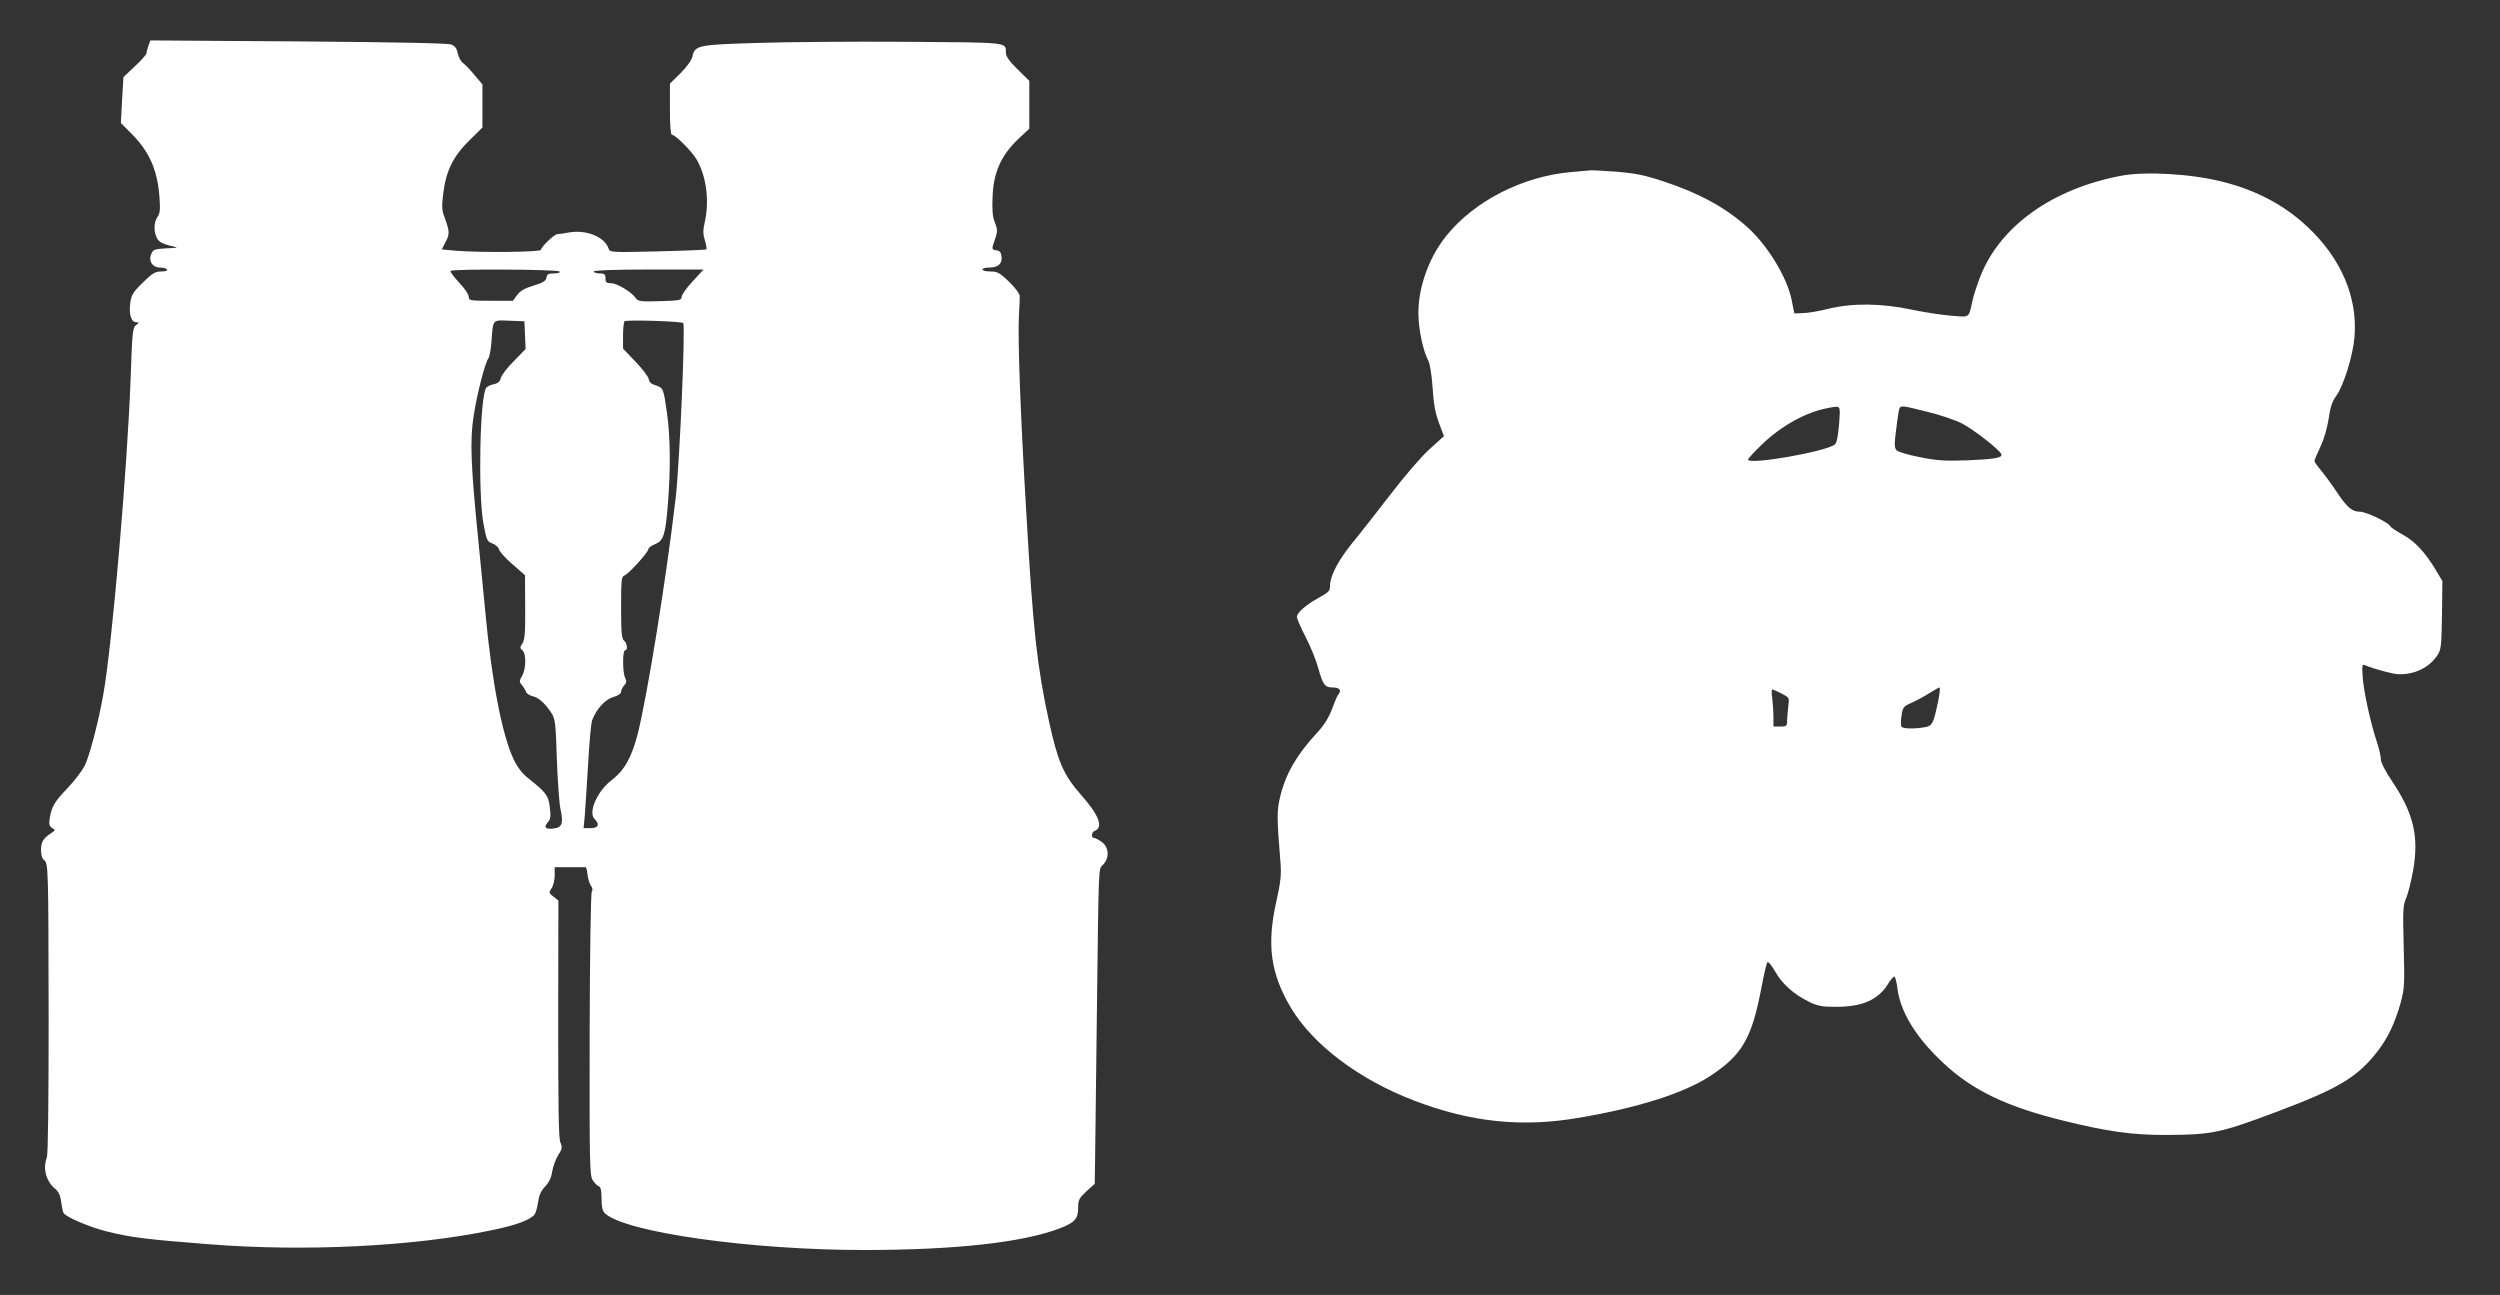
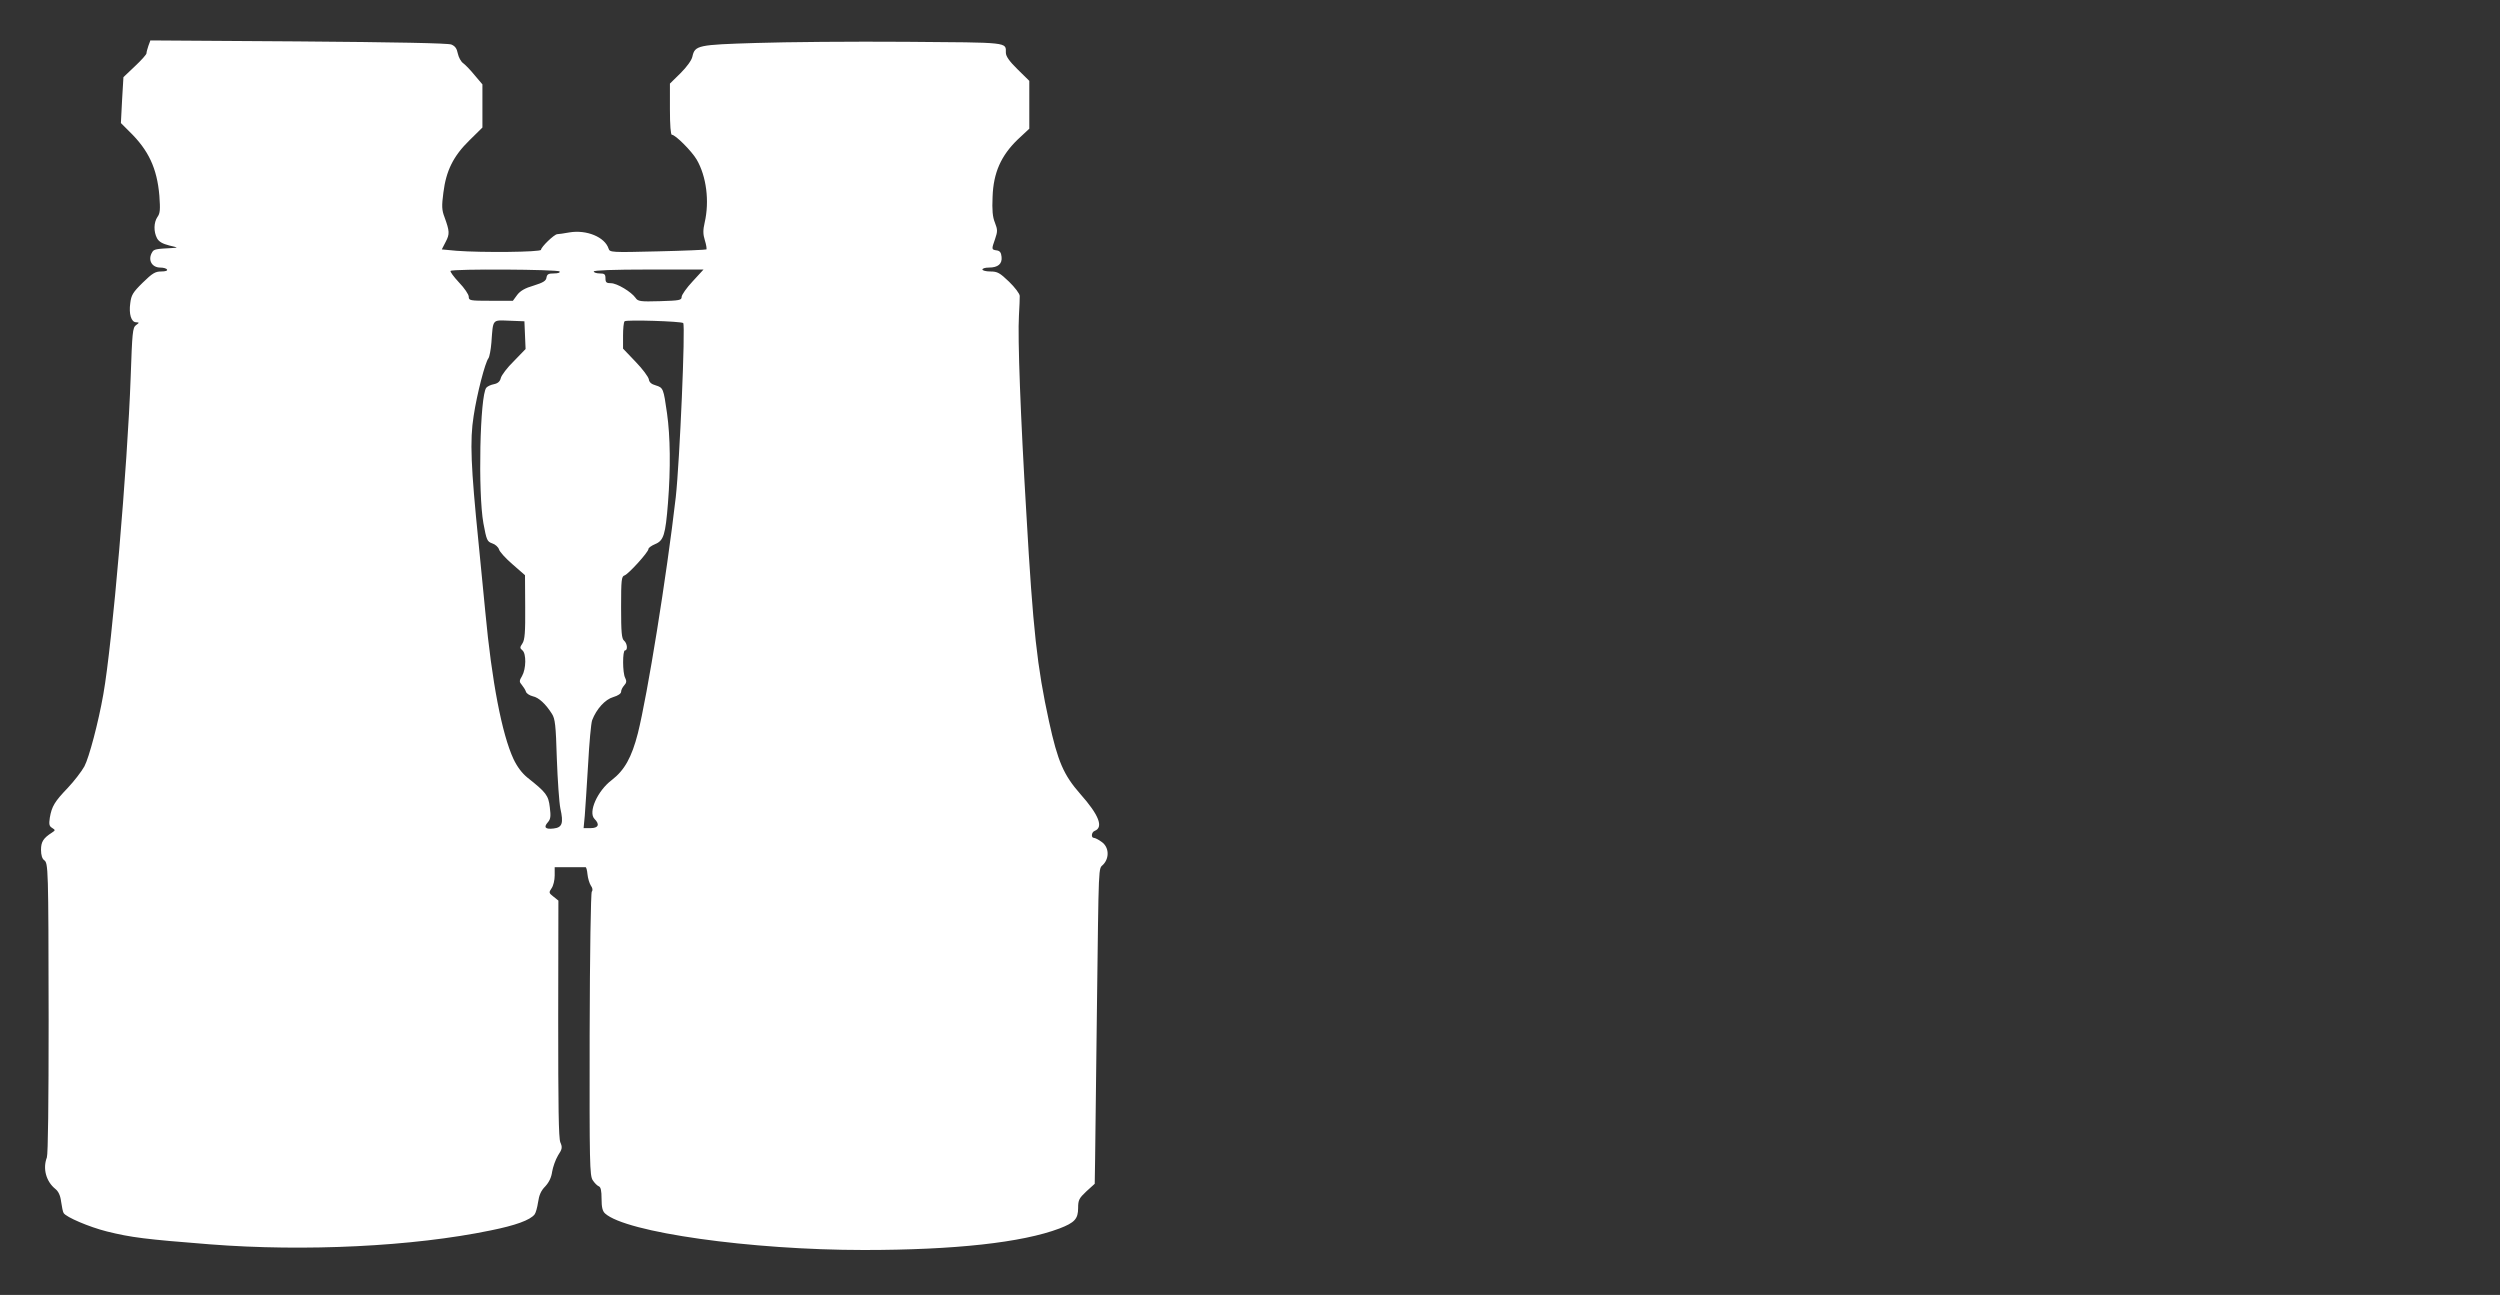
<svg xmlns="http://www.w3.org/2000/svg" version="1.0" width="1280pt" height="663pt" viewBox="0 0 1280 663" preserveAspectRatio="xMidYMid meet">
  <rect x="0" y="0" width="1280" height="663" fill="#333333" stroke="none" />
  <g transform="translate(0,663) scale(0.1,-0.1)" fill="#ffffff" stroke="none">
    <path d="M760 6396 c-5 -15 -10 -32 -10 -39 0 -6 -27 -36 -59 -66 l-59 -56 -7 -118 -6 -117 43 -43 c99 -96 142 -189 154 -329 5 -71 4 -90 -10 -109 -19 -28 -20 -75 -2 -109 10 -18 28 -28 63 -37 47 -11 47 -11 13 -13 -79 -4 -92 -6 -100 -20 -25 -39 -4 -80 41 -80 15 0 31 -4 34 -10 4 -6 -8 -10 -30 -10 -30 0 -45 -9 -94 -57 -51 -50 -59 -64 -64 -105 -8 -56 5 -98 30 -98 17 -1 17 -2 -1 -15 -17 -13 -19 -37 -27 -267 -16 -452 -94 -1365 -140 -1623 -25 -143 -73 -324 -97 -369 -15 -27 -53 -76 -85 -110 -67 -70 -82 -94 -92 -153 -5 -34 -3 -43 12 -52 17 -11 17 -12 -1 -24 -44 -28 -56 -47 -56 -88 0 -27 6 -46 16 -53 21 -16 22 -30 23 -818 0 -421 -3 -687 -9 -704 -22 -57 -4 -123 43 -161 16 -13 26 -33 30 -66 4 -27 9 -53 13 -58 13 -21 130 -71 221 -94 125 -31 197 -40 528 -66 487 -38 1040 -11 1436 71 129 26 203 53 226 82 6 7 14 36 18 63 5 36 15 59 37 81 20 22 31 46 35 75 4 24 17 61 30 83 22 33 23 42 12 67 -9 22 -11 181 -11 634 l1 604 -25 20 c-24 19 -25 21 -10 43 9 12 16 42 16 65 l0 43 75 0 c41 0 78 0 83 0 4 0 8 -16 10 -37 2 -20 10 -46 17 -57 9 -12 11 -24 5 -31 -5 -6 -10 -310 -11 -732 -1 -658 0 -723 16 -746 9 -14 23 -28 31 -31 10 -4 14 -22 14 -64 0 -44 5 -63 18 -75 107 -97 746 -187 1325 -187 466 0 810 38 1001 110 78 30 96 49 96 105 0 41 5 50 42 85 l43 39 2 128 c1 70 5 407 9 748 10 790 7 732 33 759 32 34 29 89 -8 115 -16 12 -34 21 -40 21 -16 0 -13 30 4 36 46 18 22 81 -74 189 -85 97 -115 165 -160 371 -61 280 -82 467 -116 1064 -30 497 -45 902 -38 1015 3 44 4 89 4 100 0 11 -25 44 -55 73 -47 45 -59 52 -95 52 -23 0 -41 5 -41 10 0 6 15 10 33 10 47 0 69 19 65 55 -2 22 -9 31 -25 33 -27 4 -27 5 -8 59 13 38 13 47 -1 83 -12 29 -15 64 -12 132 4 123 43 211 129 294 l59 55 0 123 0 122 -60 59 c-42 41 -60 67 -60 85 0 55 21 52 -511 56 -272 2 -617 -1 -767 -6 -300 -9 -314 -12 -327 -70 -4 -19 -29 -53 -61 -85 l-54 -53 0 -131 c0 -83 4 -131 10 -131 18 0 101 -83 127 -127 50 -86 66 -213 41 -322 -9 -39 -9 -60 1 -92 7 -22 10 -43 8 -46 -3 -2 -115 -7 -250 -10 -238 -6 -245 -5 -251 14 -19 59 -112 98 -201 83 -27 -5 -56 -9 -62 -9 -16 -1 -83 -66 -83 -80 0 -12 -304 -15 -433 -5 l-75 7 20 39 c21 40 20 54 -6 126 -14 36 -15 57 -6 125 14 113 51 188 134 269 l66 65 0 110 0 111 -39 46 c-21 26 -48 54 -59 62 -12 8 -24 31 -28 50 -5 26 -14 38 -33 46 -17 7 -283 12 -783 16 l-758 5 -10 -27z m2105 -1156 c4 -6 -8 -10 -29 -10 -28 0 -35 -4 -38 -21 -2 -17 -17 -26 -65 -41 -45 -13 -69 -27 -85 -48 l-22 -30 -113 0 c-107 0 -113 1 -113 21 0 11 -22 44 -50 73 -27 29 -47 56 -43 59 11 11 551 8 558 -3z m681 -51 c-31 -33 -56 -69 -56 -79 0 -17 -10 -19 -111 -22 -101 -3 -113 -1 -125 17 -22 31 -95 75 -126 75 -23 0 -28 4 -28 25 0 21 -5 25 -30 25 -16 0 -30 5 -30 10 0 6 100 10 281 10 l281 0 -56 -61z m-858 -275 l3 -71 -60 -62 c-34 -33 -64 -73 -67 -87 -4 -17 -15 -27 -35 -31 -16 -3 -33 -11 -39 -18 -33 -39 -43 -539 -15 -694 16 -86 19 -94 45 -103 16 -5 31 -19 35 -31 3 -12 35 -47 70 -77 l63 -55 1 -163 c1 -130 -2 -167 -14 -186 -14 -21 -14 -24 0 -36 20 -17 19 -94 -2 -131 -15 -25 -15 -30 -1 -46 8 -10 18 -25 21 -35 3 -9 19 -19 35 -23 30 -6 66 -39 98 -90 16 -25 20 -57 25 -230 4 -110 12 -224 18 -254 17 -76 10 -98 -35 -103 -42 -5 -52 6 -29 32 14 16 16 30 10 77 -7 61 -19 76 -115 152 -28 23 -52 55 -71 95 -59 127 -111 397 -144 751 -9 94 -25 255 -35 358 -39 387 -45 522 -25 647 17 113 59 275 76 296 5 7 12 43 15 80 9 123 3 115 92 112 l77 -3 3 -71z m810 62 c12 -13 -18 -710 -38 -891 -47 -407 -145 -1013 -194 -1209 -32 -125 -69 -190 -134 -240 -73 -55 -122 -165 -88 -199 28 -28 20 -47 -20 -47 l-36 0 6 63 c3 34 10 152 17 262 6 110 15 213 21 228 22 57 66 106 108 118 24 7 40 18 40 27 0 9 7 23 16 33 12 13 13 22 5 38 -14 25 -14 141 -1 141 15 0 12 36 -5 50 -12 10 -15 42 -15 171 0 142 2 158 18 163 20 7 122 119 122 135 0 6 15 17 34 25 44 18 53 47 66 210 14 177 12 342 -5 461 -18 126 -19 130 -58 142 -22 6 -33 16 -35 31 -2 12 -32 53 -68 90 l-64 67 0 66 c0 36 3 69 8 74 8 9 290 0 300 -9z" />
-     <path d="M8045 5749 c-247 -21 -494 -147 -638 -324 -100 -123 -156 -296 -143 -439 7 -81 26 -157 48 -201 10 -18 18 -73 23 -140 5 -81 13 -128 32 -179 l26 -69 -75 -68 c-43 -39 -129 -139 -203 -236 -71 -92 -157 -202 -192 -244 -69 -85 -113 -167 -113 -216 0 -28 -6 -35 -57 -63 -67 -37 -113 -77 -113 -99 0 -8 20 -54 44 -101 25 -47 54 -119 65 -159 25 -89 34 -101 77 -101 33 0 44 -15 26 -36 -5 -5 -19 -38 -32 -74 -17 -45 -40 -82 -75 -120 -105 -113 -162 -211 -190 -327 -18 -73 -18 -107 1 -338 5 -66 1 -100 -21 -200 -50 -222 -30 -369 74 -544 113 -190 350 -369 634 -477 286 -109 545 -137 835 -88 306 51 541 126 677 214 166 109 215 194 265 461 12 63 25 118 29 122 5 5 22 -16 39 -46 36 -64 95 -117 172 -155 47 -23 68 -27 140 -27 134 0 215 35 266 116 13 22 28 39 33 39 4 0 11 -25 15 -55 14 -123 93 -254 234 -386 150 -141 324 -225 617 -297 227 -56 352 -73 522 -73 238 1 278 9 568 118 322 121 416 178 521 314 52 69 86 141 116 247 19 71 20 94 15 285 -5 187 -4 212 13 250 10 23 26 88 36 145 29 170 1 288 -106 448 -37 55 -60 100 -60 116 0 16 -9 54 -19 85 -32 93 -69 262 -74 336 -4 61 -3 68 12 61 49 -20 138 -44 170 -46 82 -3 157 33 199 95 21 31 22 46 25 208 l2 174 -39 65 c-53 87 -105 141 -168 175 -29 16 -57 34 -61 42 -13 21 -123 73 -154 73 -41 0 -65 21 -118 100 -25 38 -62 88 -81 111 -19 22 -34 44 -34 49 0 4 14 38 31 74 19 40 35 97 42 144 8 57 18 87 39 116 38 53 85 204 93 301 17 203 -69 403 -241 564 -118 111 -262 187 -433 230 -159 41 -398 55 -521 31 -350 -66 -617 -256 -719 -511 -16 -41 -35 -97 -41 -124 -21 -95 -12 -89 -104 -82 -44 3 -137 17 -205 31 -160 34 -306 35 -430 5 -47 -12 -106 -22 -130 -22 l-44 -2 -14 70 c-24 118 -125 282 -230 375 -114 101 -246 172 -428 232 -97 32 -143 41 -240 49 -66 4 -124 8 -130 7 -5 0 -50 -4 -100 -9z m1371 -1291 c-5 -63 -12 -97 -22 -104 -47 -37 -444 -106 -444 -77 0 5 33 41 73 79 96 93 224 164 332 184 73 14 68 19 61 -82z m454 63 c63 -15 142 -42 175 -59 59 -30 195 -136 202 -158 6 -18 -34 -25 -177 -31 -111 -4 -154 -1 -239 16 -58 11 -112 27 -120 35 -12 13 -13 29 -2 112 6 53 14 101 17 105 8 13 18 12 144 -20z m54 -1478 c-25 -120 -30 -130 -72 -137 -56 -9 -110 -7 -117 4 -3 6 -3 31 1 56 6 43 10 48 52 66 24 11 65 33 90 49 25 16 49 29 53 29 3 0 0 -30 -7 -67z m-802 36 c40 -21 40 -21 34 -66 -3 -25 -6 -59 -6 -74 0 -26 -3 -29 -35 -29 l-35 0 0 49 c0 26 -3 69 -6 95 -4 25 -4 46 0 46 4 0 25 -9 48 -21z" />
  </g>
</svg>